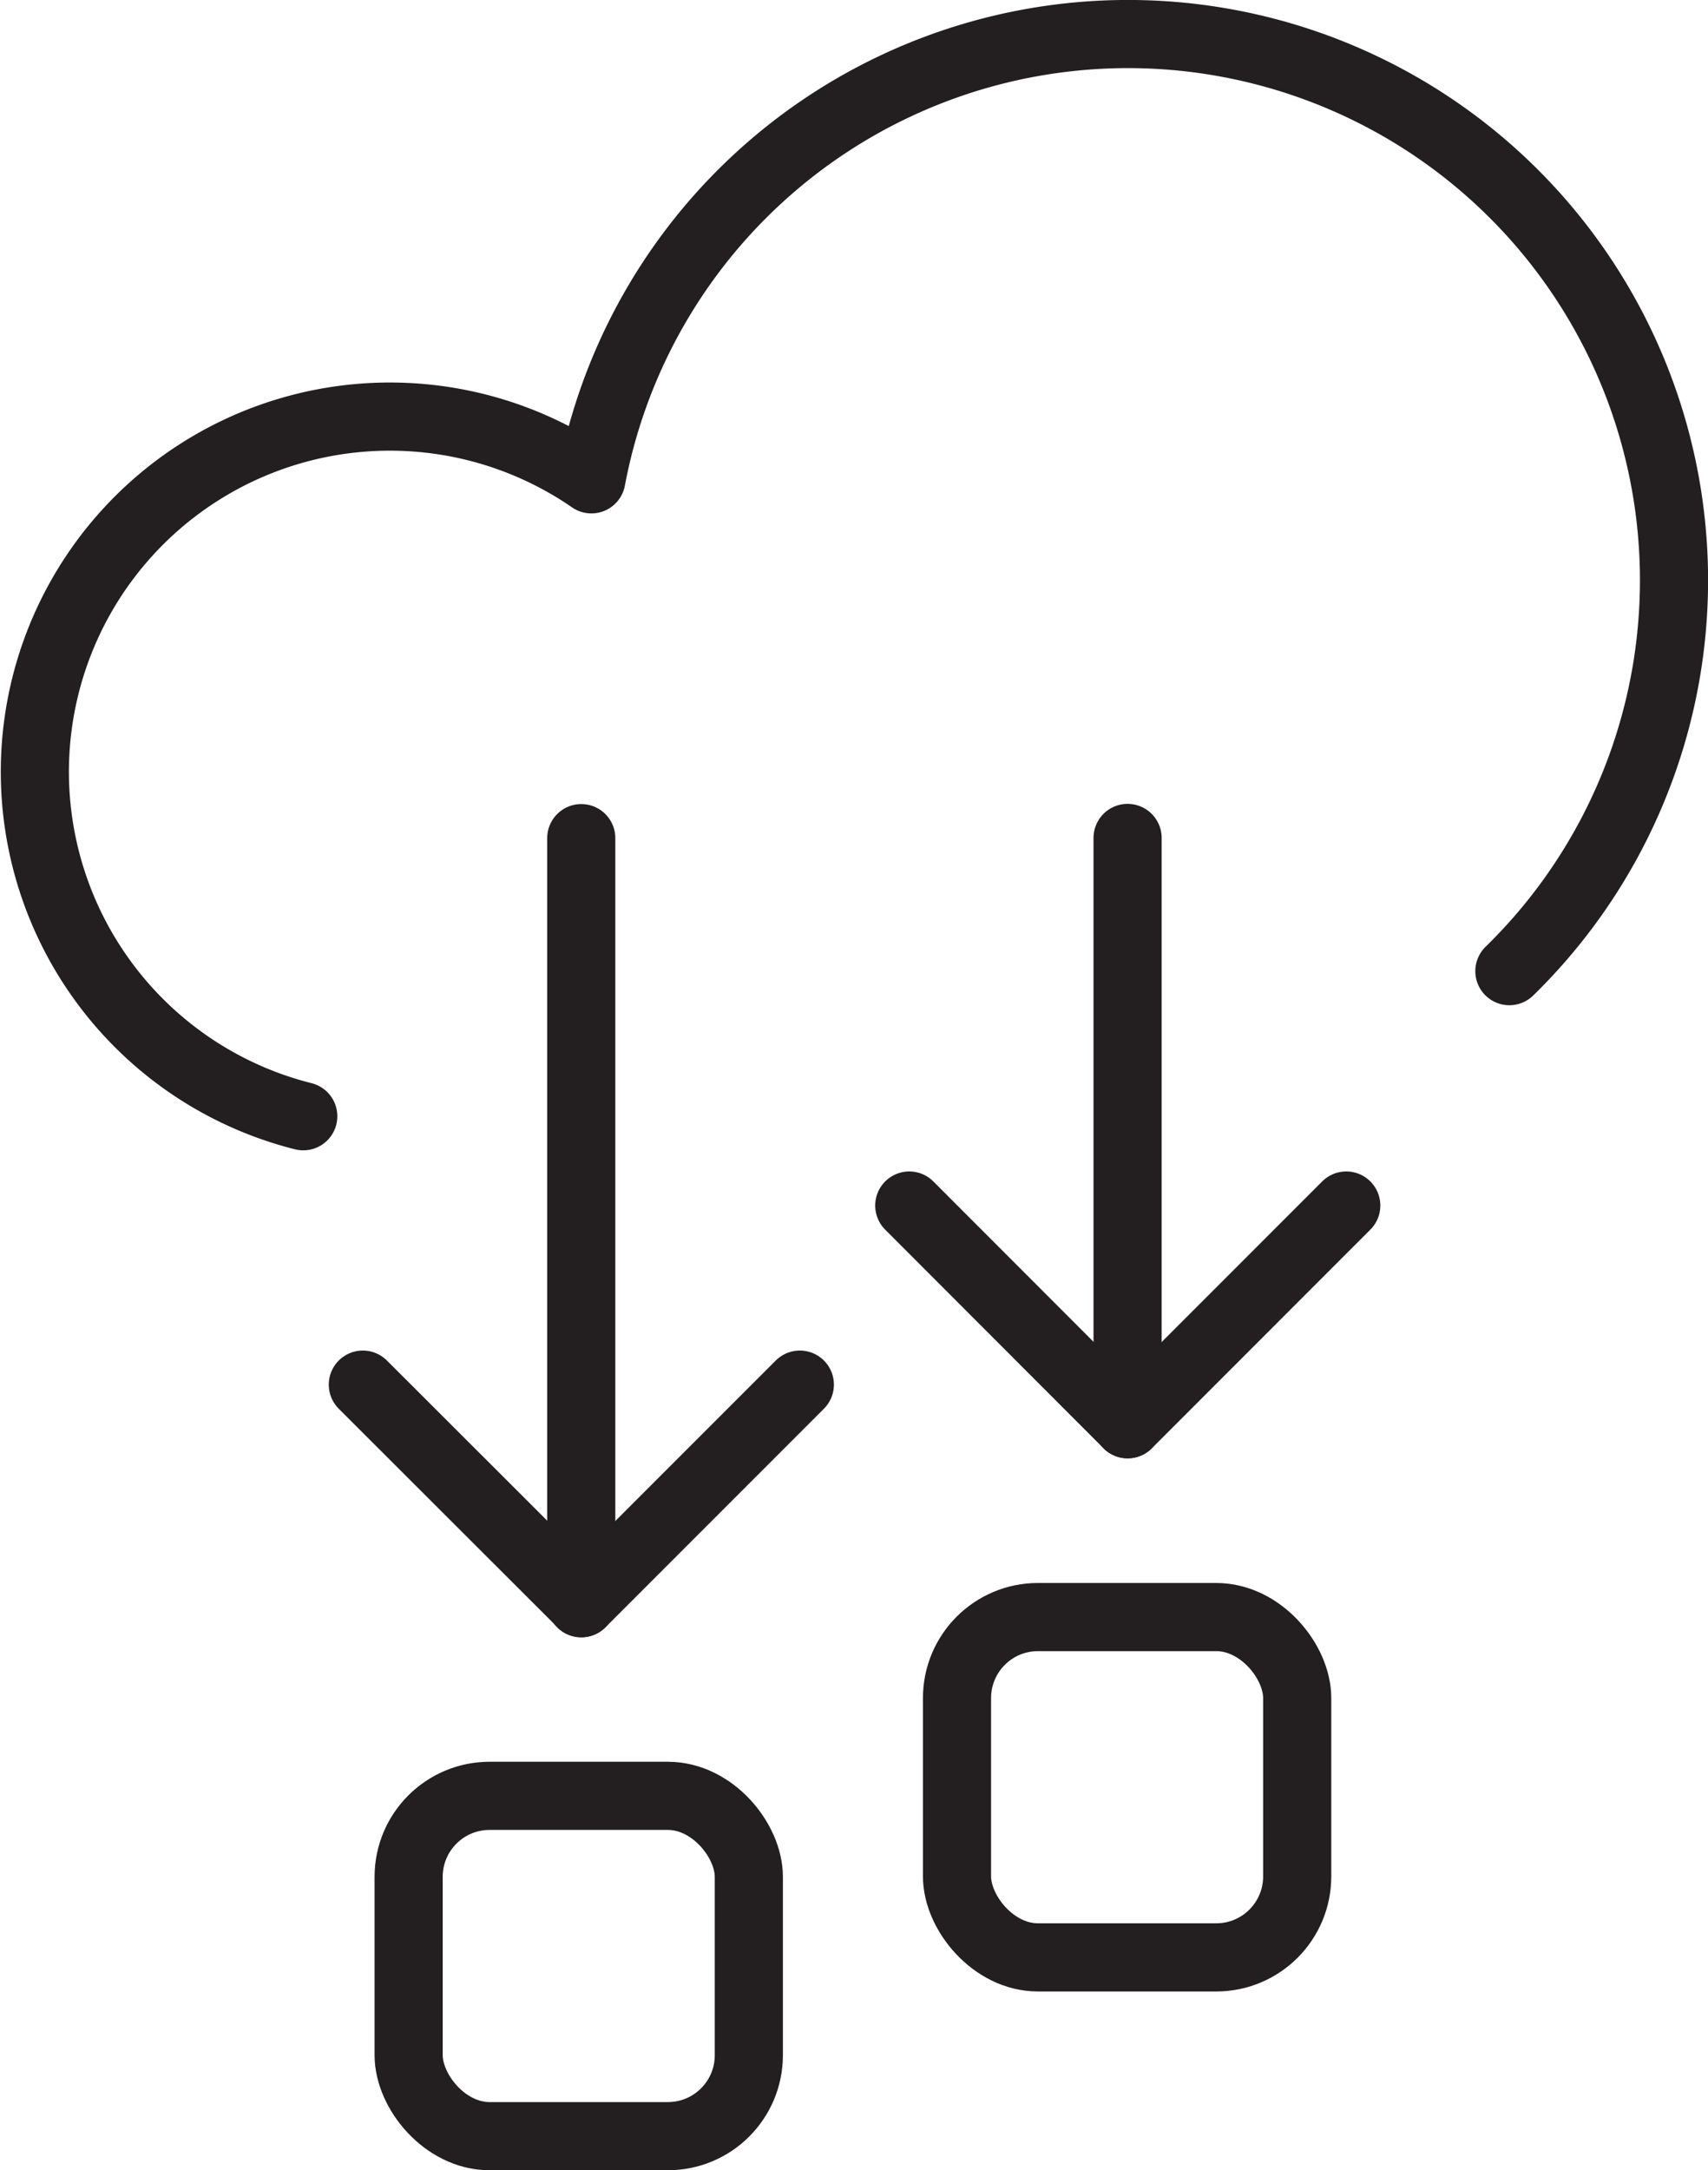
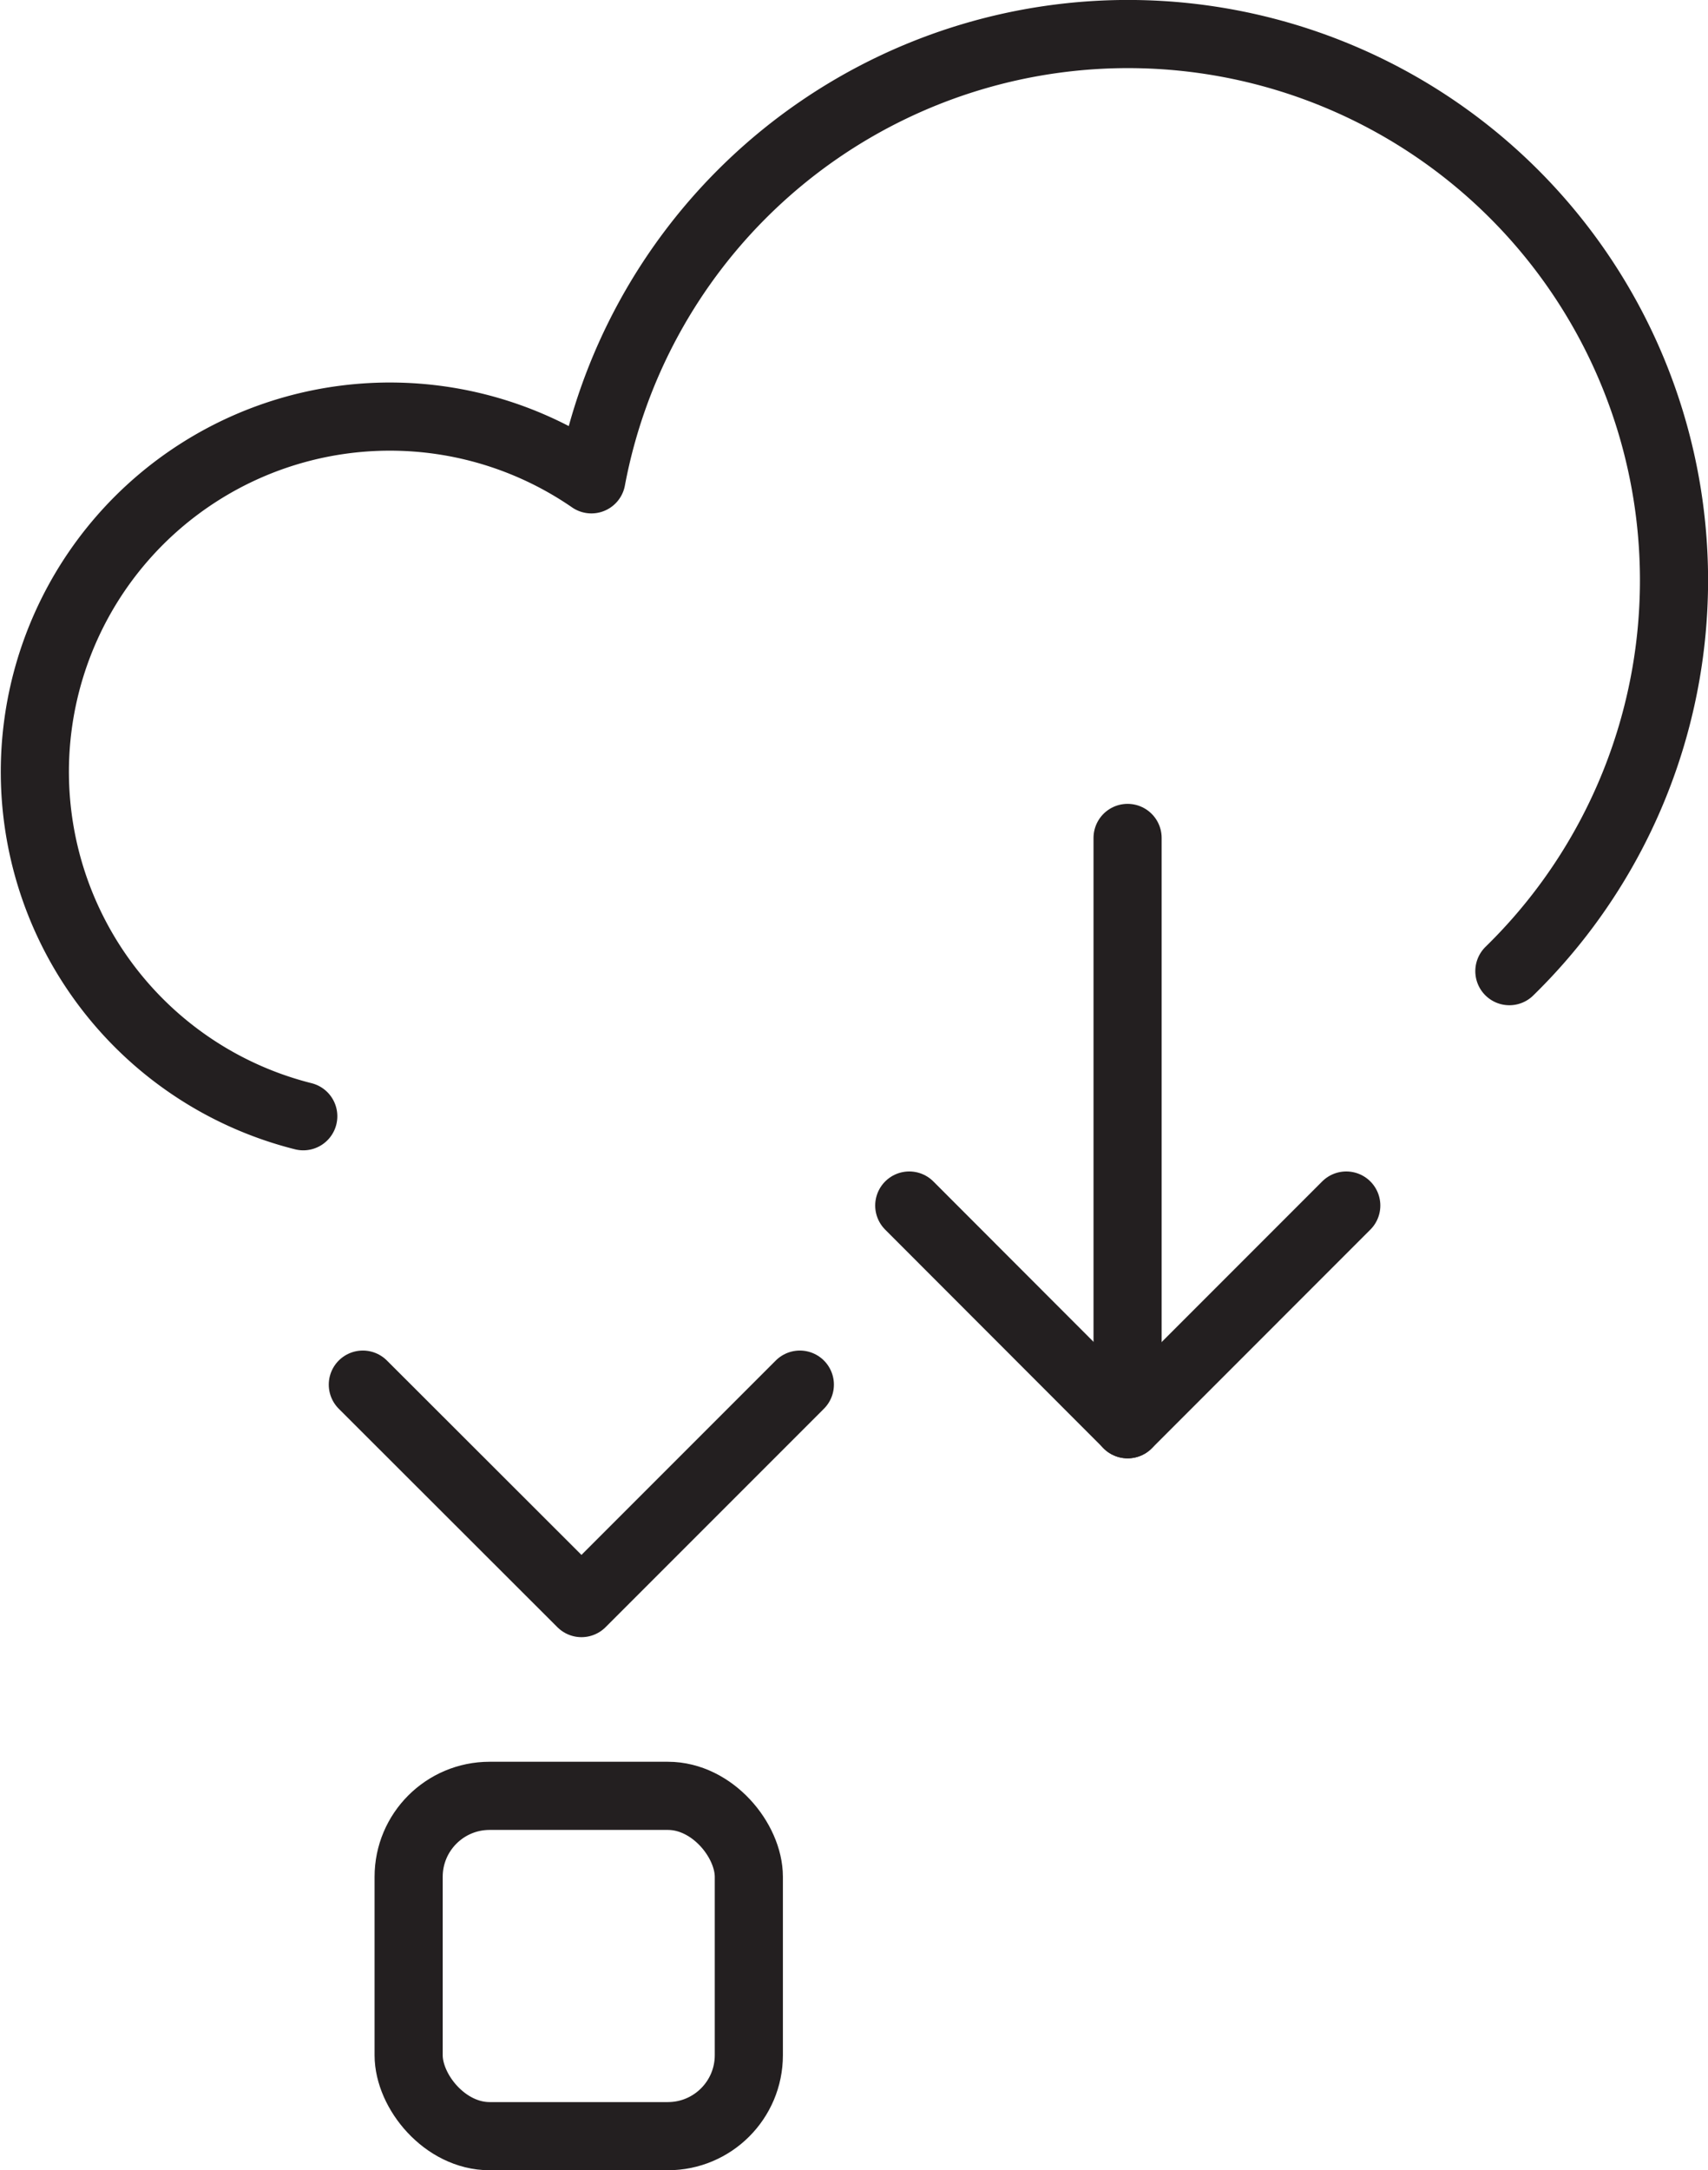
<svg xmlns="http://www.w3.org/2000/svg" width="32.514" height="41.297" viewBox="0 0 32.514 41.297">
  <g id="icon-desktop-as-a-service" transform="translate(-1173.735 -218.391)">
-     <rect id="Rectangle_1" data-name="Rectangle 1" width="6.476" height="6.476" rx="1.541" transform="translate(1191.953 249.162)" fill="none" stroke="#231f20" stroke-miterlimit="10" stroke-width="1.297" />
    <rect id="Rectangle_2" data-name="Rectangle 2" width="6.476" height="6.476" rx="1.541" transform="translate(1181.514 252.564)" fill="none" stroke="#231f20" stroke-miterlimit="10" stroke-width="1.297" />
    <path id="Path_44" data-name="Path 44" d="M1195.2,245.493V234.336" fill="none" stroke="#231f20" stroke-linecap="round" stroke-linejoin="round" stroke-width="1.297" />
    <path id="Path_45" data-name="Path 45" d="M1202.468,236.871a10.394,10.394,0,1,0-17.475-9.359,6.759,6.759,0,1,0-5.485,12.12" fill="none" stroke="#231f20" stroke-linecap="round" stroke-linejoin="round" stroke-width="1.297" />
    <path id="Path_46" data-name="Path 46" d="M1191.044,241.331l4.158,4.162,4.161-4.162" fill="none" stroke="#231f20" stroke-linecap="round" stroke-linejoin="round" stroke-width="1.297" />
-     <path id="Path_47" data-name="Path 47" d="M1184.8,248.9v-14.56" fill="none" stroke="#231f20" stroke-linecap="round" stroke-linejoin="round" stroke-width="1.297" />
    <path id="Path_48" data-name="Path 48" d="M1180.642,244.739l4.162,4.157,4.157-4.157" fill="none" stroke="#231f20" stroke-linecap="round" stroke-linejoin="round" stroke-width="1.297" />
  </g>
</svg>